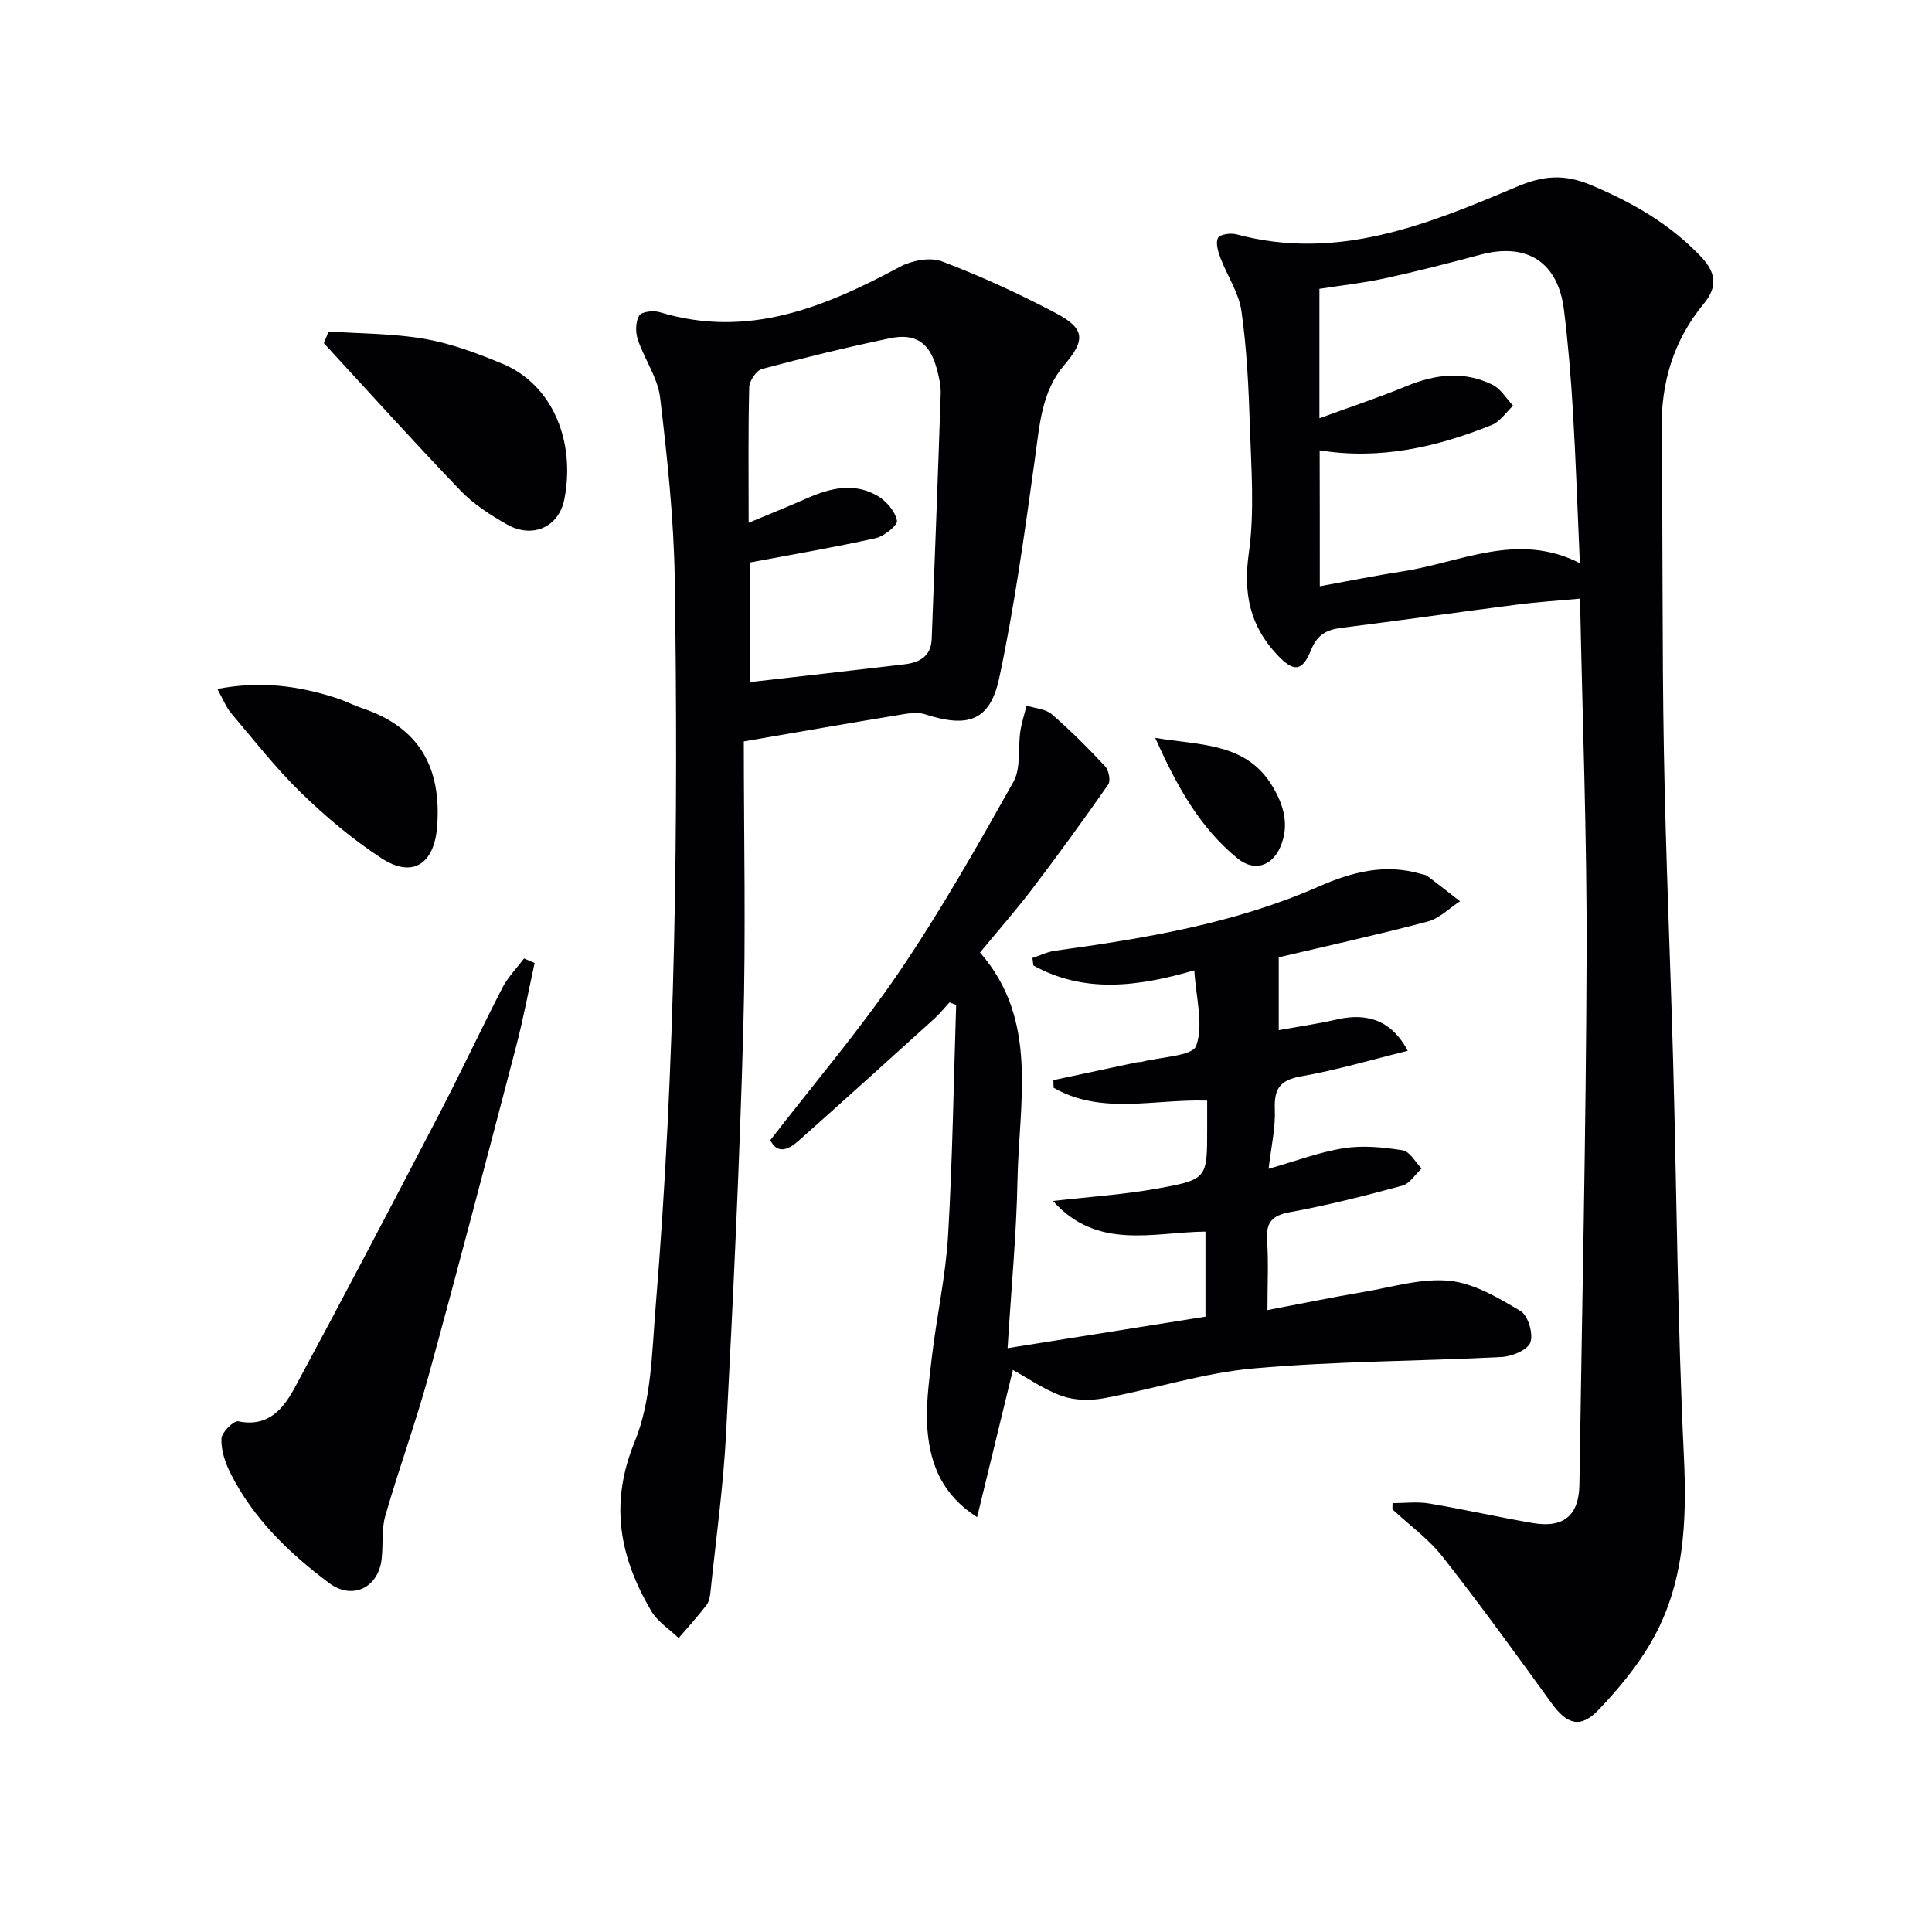
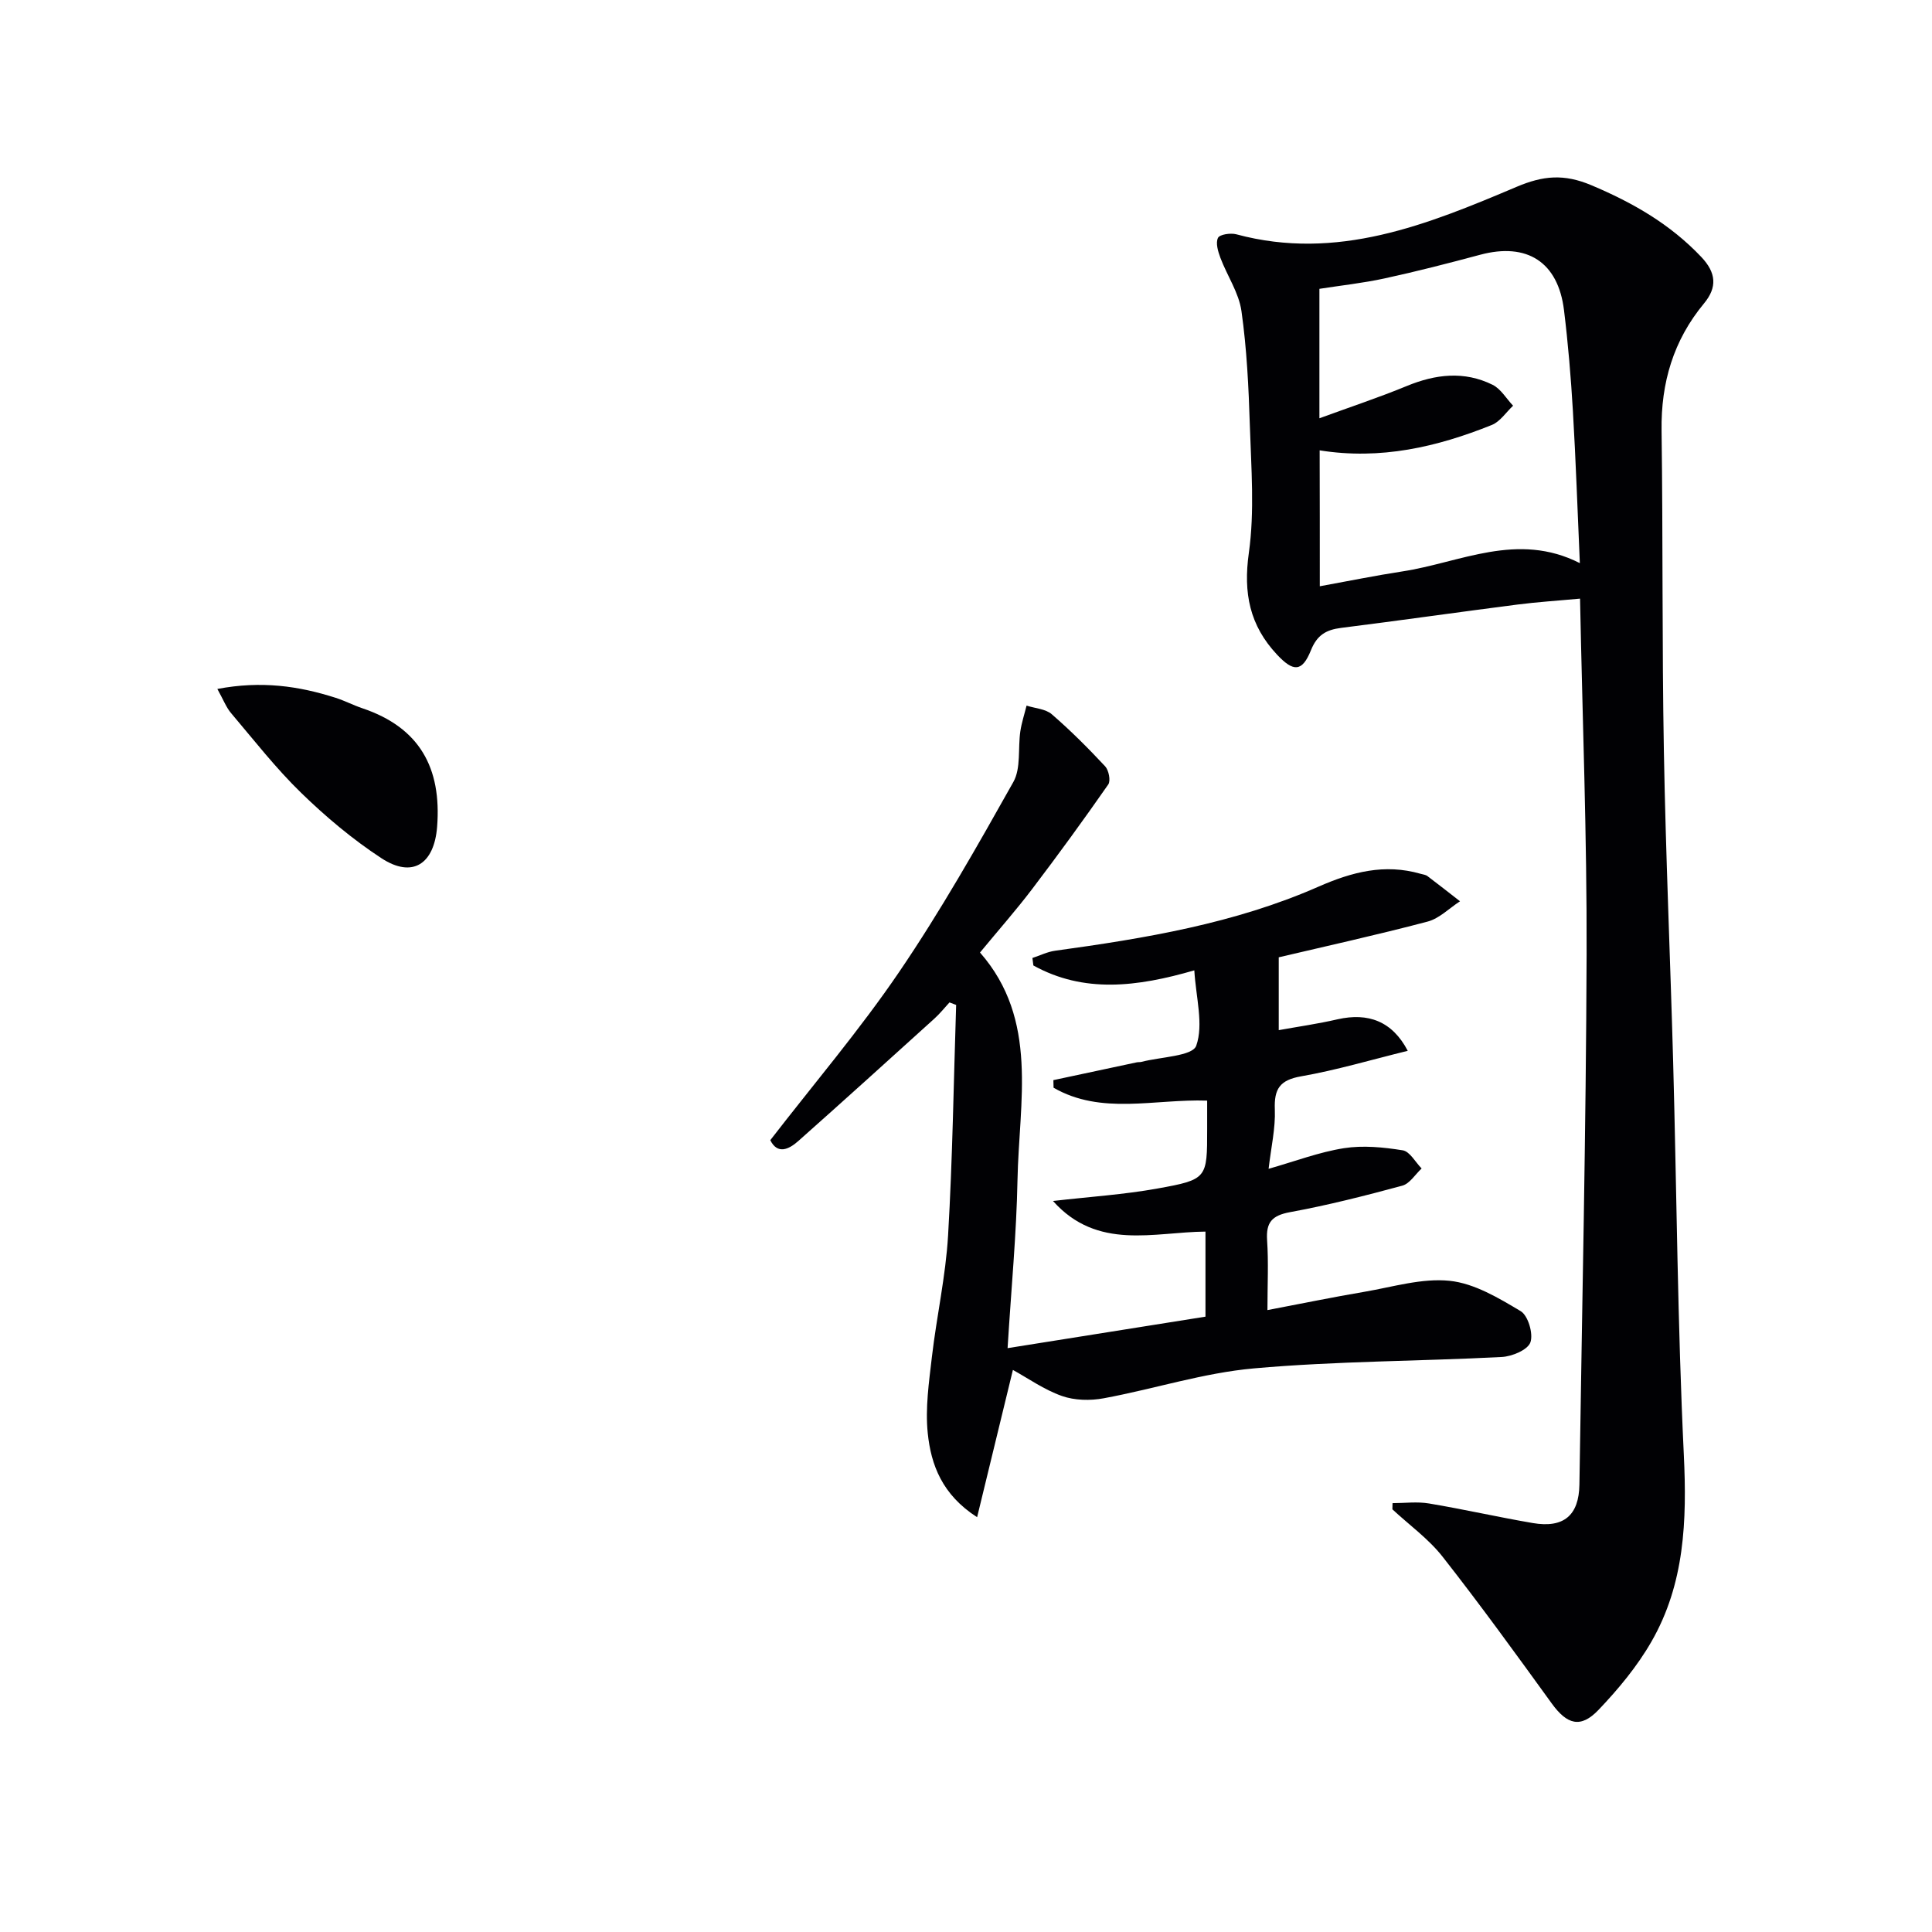
<svg xmlns="http://www.w3.org/2000/svg" enable-background="new 0 0 400 400" viewBox="0 0 400 400">
  <g fill="#010104">
    <path d="m288.31 311.21c2.53 0 5.11-.35 7.57.07 7.18 1.2 14.28 2.82 21.46 4.05 6.41 1.1 9.56-1.59 9.66-7.95.54-36.61 1.37-73.22 1.49-109.83.08-24.27-.86-48.54-1.36-73.61-4.6.43-8.81.69-12.99 1.23-12.17 1.56-24.31 3.3-36.49 4.83-3.09.39-4.97 1.48-6.23 4.62-1.84 4.57-3.66 4.5-7.02.92-5.68-6.06-7.01-12.75-5.84-21.07 1.21-8.62.49-17.54.21-26.32-.25-7.93-.63-15.91-1.74-23.75-.54-3.8-2.96-7.31-4.36-11.02-.49-1.31-1.02-3.07-.5-4.13.35-.72 2.61-1.06 3.8-.74 20.86 5.62 39.54-2 58.03-9.83 5.47-2.32 9.79-2.73 15.48-.33 8.61 3.63 16.31 8.05 22.75 14.85 3.1 3.27 3.34 6.28.56 9.63-6.33 7.64-8.92 16.41-8.78 26.3.3 22.15.08 44.31.48 66.46.38 21.45 1.33 42.89 1.92 64.33.74 27.11.91 54.25 2.21 81.33.65 13.6.17 26.69-6.72 38.65-2.94 5.12-6.85 9.82-10.94 14.11-3.72 3.9-6.53 3.03-9.69-1.33-7.4-10.22-14.8-20.45-22.59-30.37-2.91-3.71-6.9-6.57-10.4-9.82.01-.45.02-.86.03-1.28zm-15.06-189.83c6-1.09 11.52-2.22 17.07-3.07 12.05-1.84 23.81-8.3 36.77-1.72-.49-10.99-.83-21.27-1.44-31.54-.41-6.95-.99-13.91-1.84-20.83-1.22-9.98-7.66-14.07-17.34-11.48-6.57 1.76-13.16 3.46-19.8 4.9-4.46.97-9.03 1.46-13.5 2.16v26.8c6.33-2.32 12.28-4.29 18.06-6.67 5.98-2.47 11.92-3.17 17.8-.26 1.71.85 2.84 2.86 4.24 4.33-1.46 1.36-2.69 3.3-4.42 3.99-11.34 4.56-23.03 7.27-35.63 5.25.03 9.29.03 18.22.03 28.14z" />
-     <path d="m154 153.5c0 20 .44 39.81-.11 59.58-.77 27.91-2.11 55.82-3.56 83.71-.57 10.92-2.09 21.78-3.22 32.67-.1.98-.26 2.11-.83 2.84-1.81 2.36-3.83 4.57-5.77 6.84-1.93-1.86-4.39-3.4-5.69-5.62-6.48-11.07-8.72-22.09-3.42-35.01 3.48-8.48 3.57-18.51 4.34-27.91 4.14-50.14 4.71-100.39 3.96-150.66-.19-12.56-1.54-25.13-3.03-37.62-.49-4.13-3.26-7.95-4.62-12.03-.5-1.51-.48-3.67.29-4.95.49-.82 2.94-1.1 4.23-.71 18.28 5.55 34.13-1 49.78-9.41 2.45-1.31 6.24-2.03 8.68-1.1 8.05 3.06 15.94 6.68 23.57 10.71 6.11 3.23 6.13 5.61 1.75 10.74-4.69 5.48-5.09 12.31-6.04 19.11-2.12 15.25-4.21 30.55-7.41 45.6-1.91 9.01-6.49 10.48-15.35 7.61-1.71-.56-3.84-.13-5.72.18-10.13 1.66-20.26 3.44-31.83 5.43zm1-45.27c4.53-1.89 8.33-3.41 12.08-5.07 4.89-2.16 9.88-3.34 14.74-.41 1.76 1.06 3.52 3.15 3.89 5.05.18.92-2.64 3.23-4.4 3.62-8.5 1.89-17.09 3.35-25.97 5.02v24.77c10.79-1.23 21.39-2.42 31.98-3.68 3.07-.36 5.45-1.67 5.58-5.22.64-16.92 1.3-33.85 1.86-50.78.06-1.79-.39-3.64-.87-5.39-1.44-5.16-4.32-7.21-9.61-6.11-8.9 1.85-17.75 4.02-26.53 6.37-1.17.31-2.59 2.45-2.63 3.77-.23 8.97-.12 17.95-.12 28.06z" />
    <path d="m291.46 217.56c-7.69 1.89-14.8 4.01-22.07 5.28-4.42.77-5.62 2.6-5.45 6.86.15 3.89-.77 7.81-1.29 12.29 5.49-1.56 10.46-3.46 15.6-4.27 3.95-.62 8.18-.2 12.17.44 1.47.24 2.62 2.45 3.91 3.76-1.32 1.23-2.46 3.14-4 3.56-7.68 2.08-15.41 4.05-23.23 5.48-3.75.69-5.01 2.11-4.76 5.83.31 4.6.07 9.23.07 14.45 7.14-1.36 13.59-2.69 20.09-3.79 5.87-1 11.9-2.87 17.65-2.27 5.09.53 10.12 3.55 14.69 6.28 1.54.92 2.65 4.7 2.01 6.47-.57 1.56-3.8 2.91-5.93 3.02-17.1.89-34.27.84-51.31 2.36-10.47.93-20.7 4.27-31.1 6.19-2.79.52-6.03.45-8.66-.48-3.69-1.3-7.01-3.67-10.14-5.39-2.36 9.71-4.77 19.64-7.41 30.49-7.25-4.66-9.55-10.85-10.22-17.4-.53-5.19.25-10.55.86-15.79.98-8.4 2.86-16.73 3.35-25.15.93-15.88 1.15-31.81 1.67-47.72-.46-.17-.92-.34-1.38-.52-1.04 1.13-2 2.34-3.13 3.36-9.36 8.47-18.71 16.94-28.15 25.32-2.03 1.81-4.34 2.82-5.82-.16 9.02-11.67 18.51-22.81 26.69-34.84 8.59-12.63 16.14-25.98 23.63-39.31 1.61-2.86.93-6.98 1.45-10.5.27-1.8.85-3.55 1.29-5.32 1.76.57 3.93.67 5.22 1.79 3.89 3.36 7.54 7.02 11.05 10.78.75.81 1.18 2.99.64 3.76-5.1 7.32-10.35 14.53-15.75 21.64-3.31 4.36-6.94 8.47-10.8 13.15 12.22 13.94 8.07 30.89 7.76 47.13-.21 11.12-1.28 22.22-2.05 34.78 14.07-2.24 27.36-4.35 40.97-6.52 0-5.72 0-11.3 0-17.61-10.64.08-22.36 3.99-31.57-6.34 7.65-.88 14.71-1.33 21.63-2.58 10.33-1.86 10.29-2.1 10.29-12.3 0-1.97 0-3.95 0-5.9-10.93-.37-21.89 3.04-31.8-2.67-.01-.52-.03-1.04-.04-1.57 5.75-1.23 11.49-2.46 17.24-3.68.32-.07.68-.02.99-.1 3.97-1.04 10.58-1.17 11.35-3.35 1.55-4.41-.06-9.94-.4-15.6-11.86 3.44-22.86 4.78-33.32-1.01-.07-.52-.13-1.04-.2-1.55 1.56-.51 3.09-1.28 4.69-1.5 18.63-2.56 37.16-5.63 54.5-13.25 6.96-3.06 13.73-4.83 21.18-2.68.48.14 1.04.19 1.41.47 2.27 1.71 4.5 3.47 6.75 5.22-2.23 1.44-4.28 3.57-6.73 4.21-10.57 2.79-21.26 5.14-30.8 7.39v15.08c3.92-.71 8.1-1.3 12.2-2.25 6.33-1.42 11.3.4 14.51 6.53z" />
-     <path d="m110.69 199.38c-1.27 5.76-2.34 11.56-3.83 17.26-5.96 22.78-11.92 45.57-18.15 68.28-2.67 9.71-6.14 19.2-8.93 28.89-.81 2.81-.43 5.95-.76 8.92-.66 6.01-6.08 8.62-10.87 5.03-8.32-6.23-15.75-13.38-20.48-22.84-1.08-2.16-1.92-4.74-1.82-7.08.06-1.31 2.54-3.76 3.49-3.57 6.34 1.29 9.42-2.75 11.78-7.14 10.09-18.71 19.95-37.54 29.77-56.4 4.52-8.68 8.66-17.56 13.14-26.25 1.13-2.2 2.96-4.03 4.46-6.04.74.32 1.47.63 2.2.94z" />
-     <path d="m68.04 68.63c6.65.46 13.39.4 19.92 1.54 5.48.96 10.86 2.98 16.04 5.13 10.42 4.33 15.17 16.07 12.85 28.02-1.14 5.86-6.64 8.24-11.87 5.27-3.43-1.95-6.91-4.18-9.62-7-9.61-10.01-18.9-20.33-28.31-30.54.34-.81.66-1.62.99-2.42z" />
    <path d="m45 142.64c9.11-1.73 16.85-.61 24.48 1.83 1.89.6 3.67 1.54 5.55 2.17 11.83 3.99 16.42 12.32 15.47 24.54-.6 7.66-5.05 10.75-11.55 6.49-5.94-3.89-11.49-8.55-16.59-13.51-5.23-5.08-9.75-10.89-14.48-16.47-1.03-1.19-1.61-2.77-2.88-5.05z" />
-     <path d="m239.18 152.77c9.54 1.58 18.94.98 24.35 10.15 2.3 3.89 3.43 7.97 1.59 12.34-1.73 4.1-5.44 5.27-8.88 2.48-7.9-6.43-12.64-15.07-17.06-24.97z" />
  </g>
</svg>